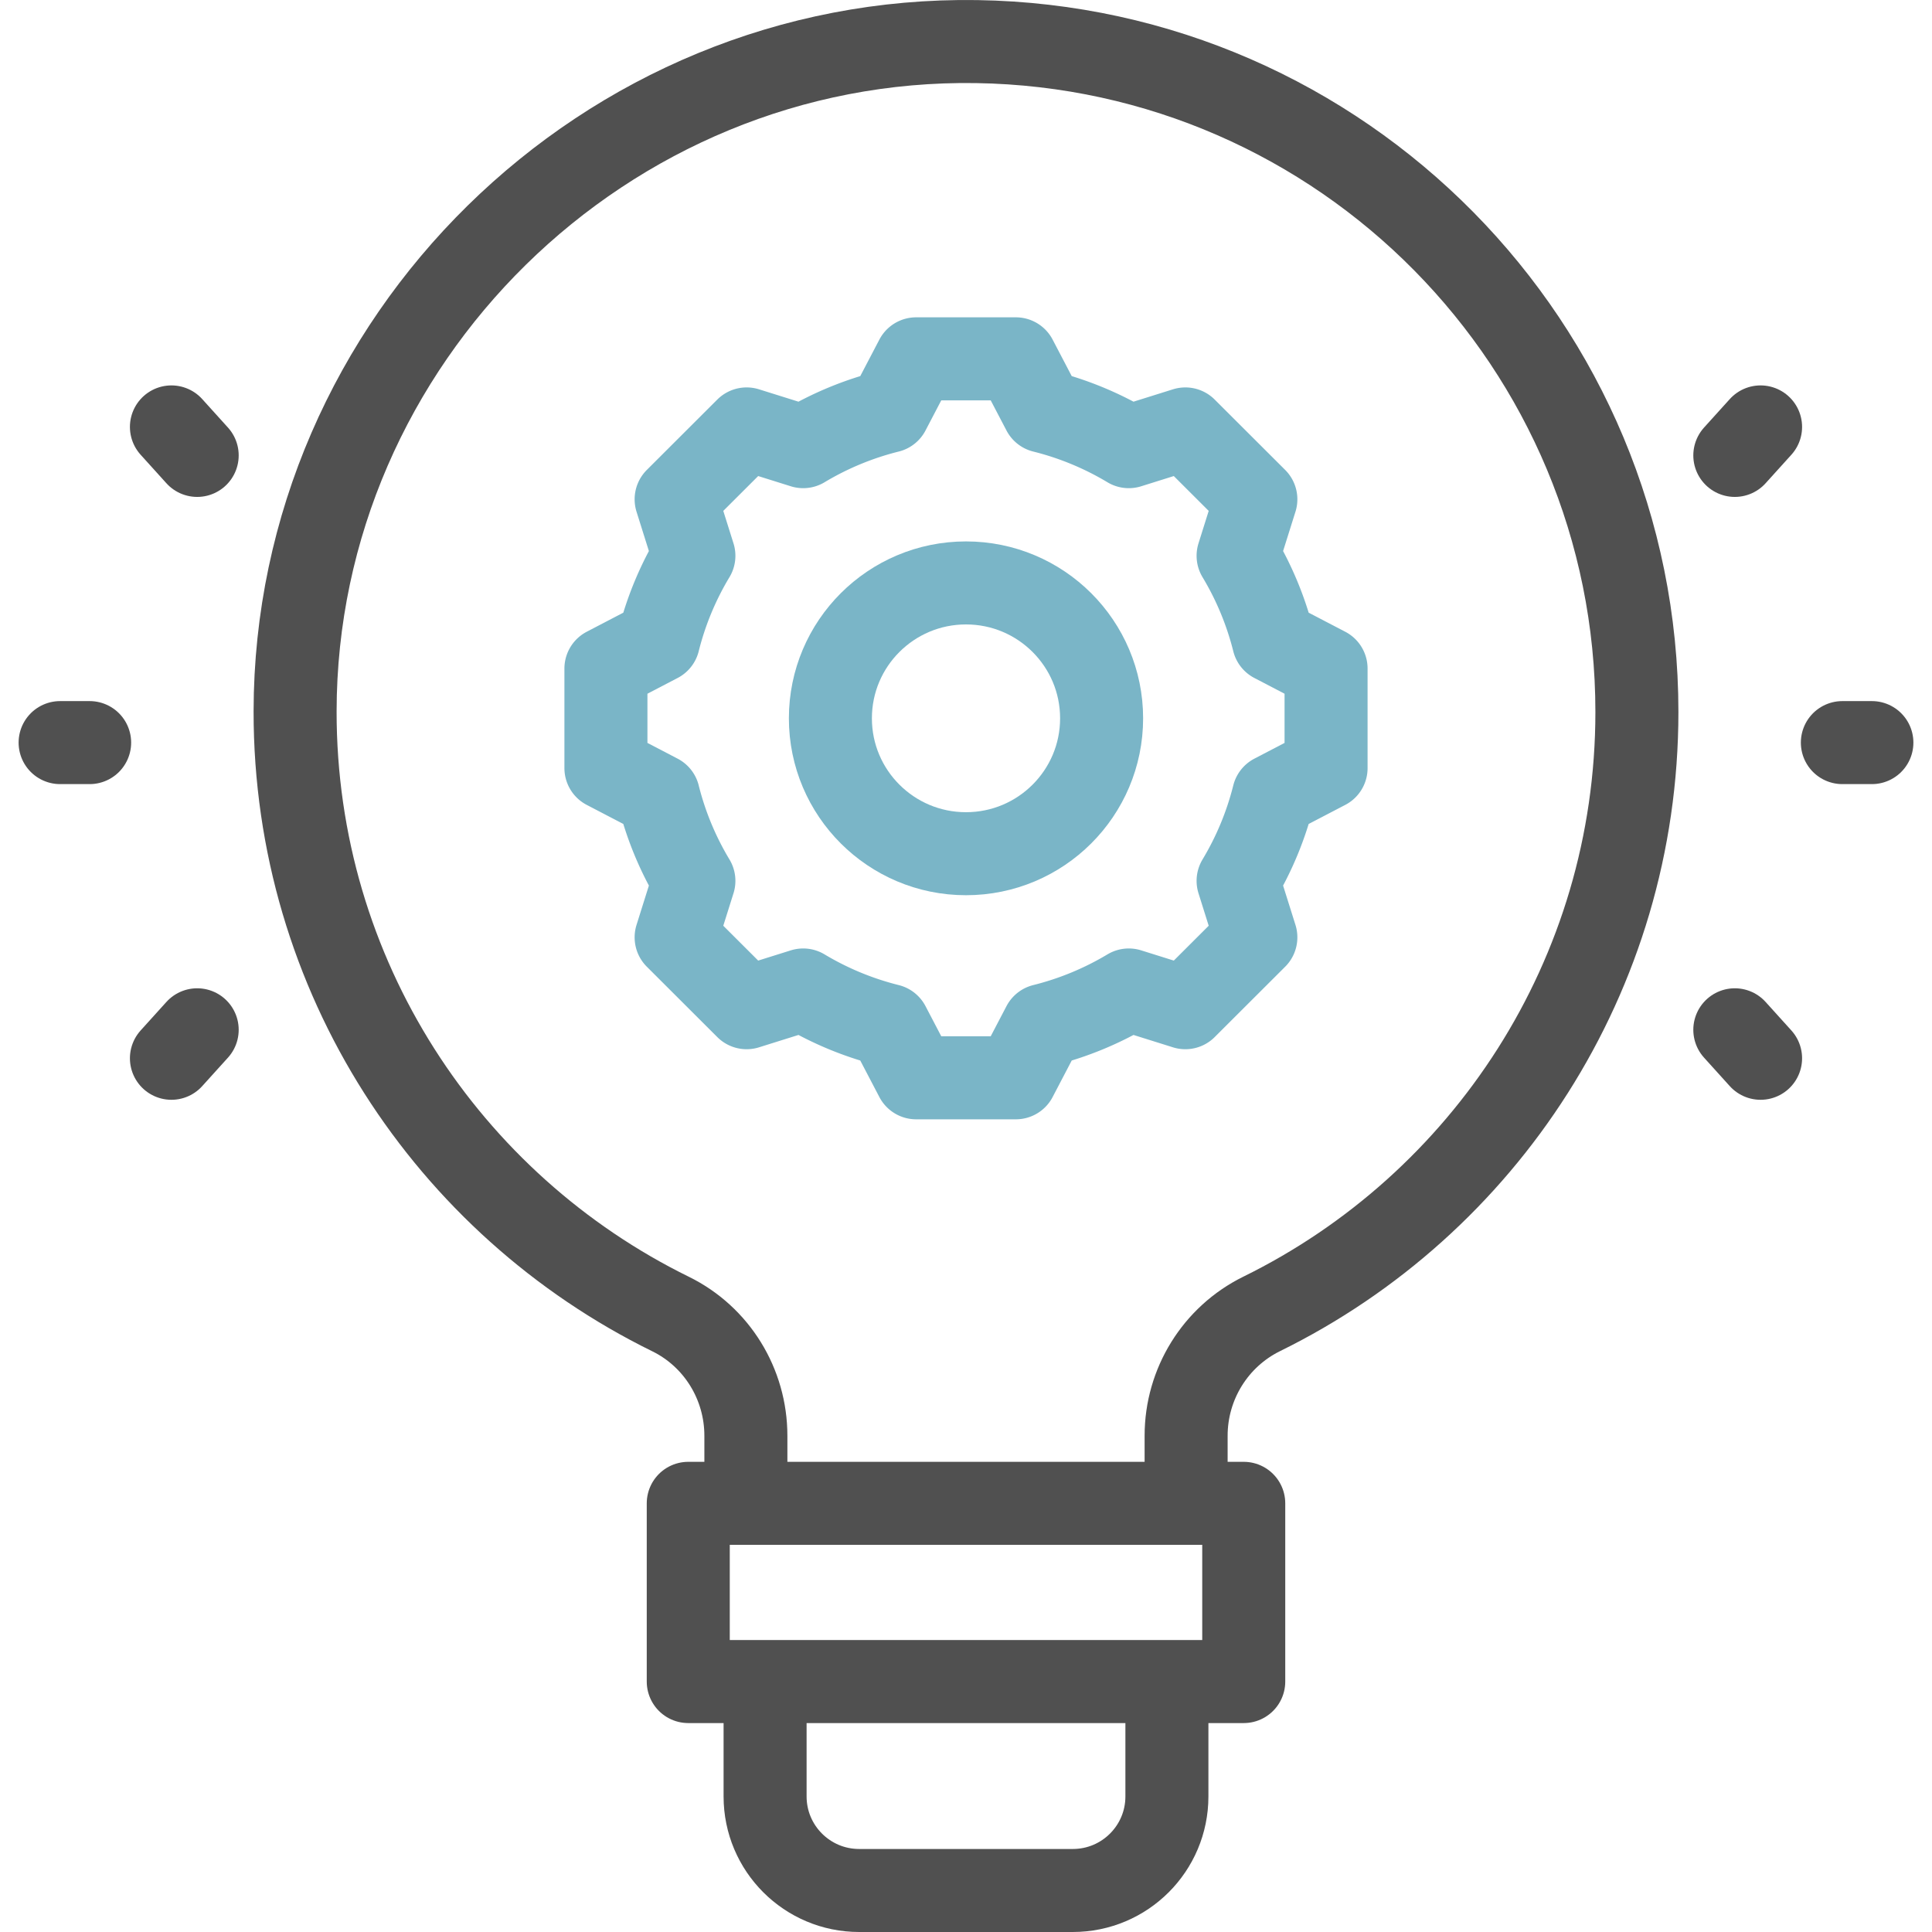
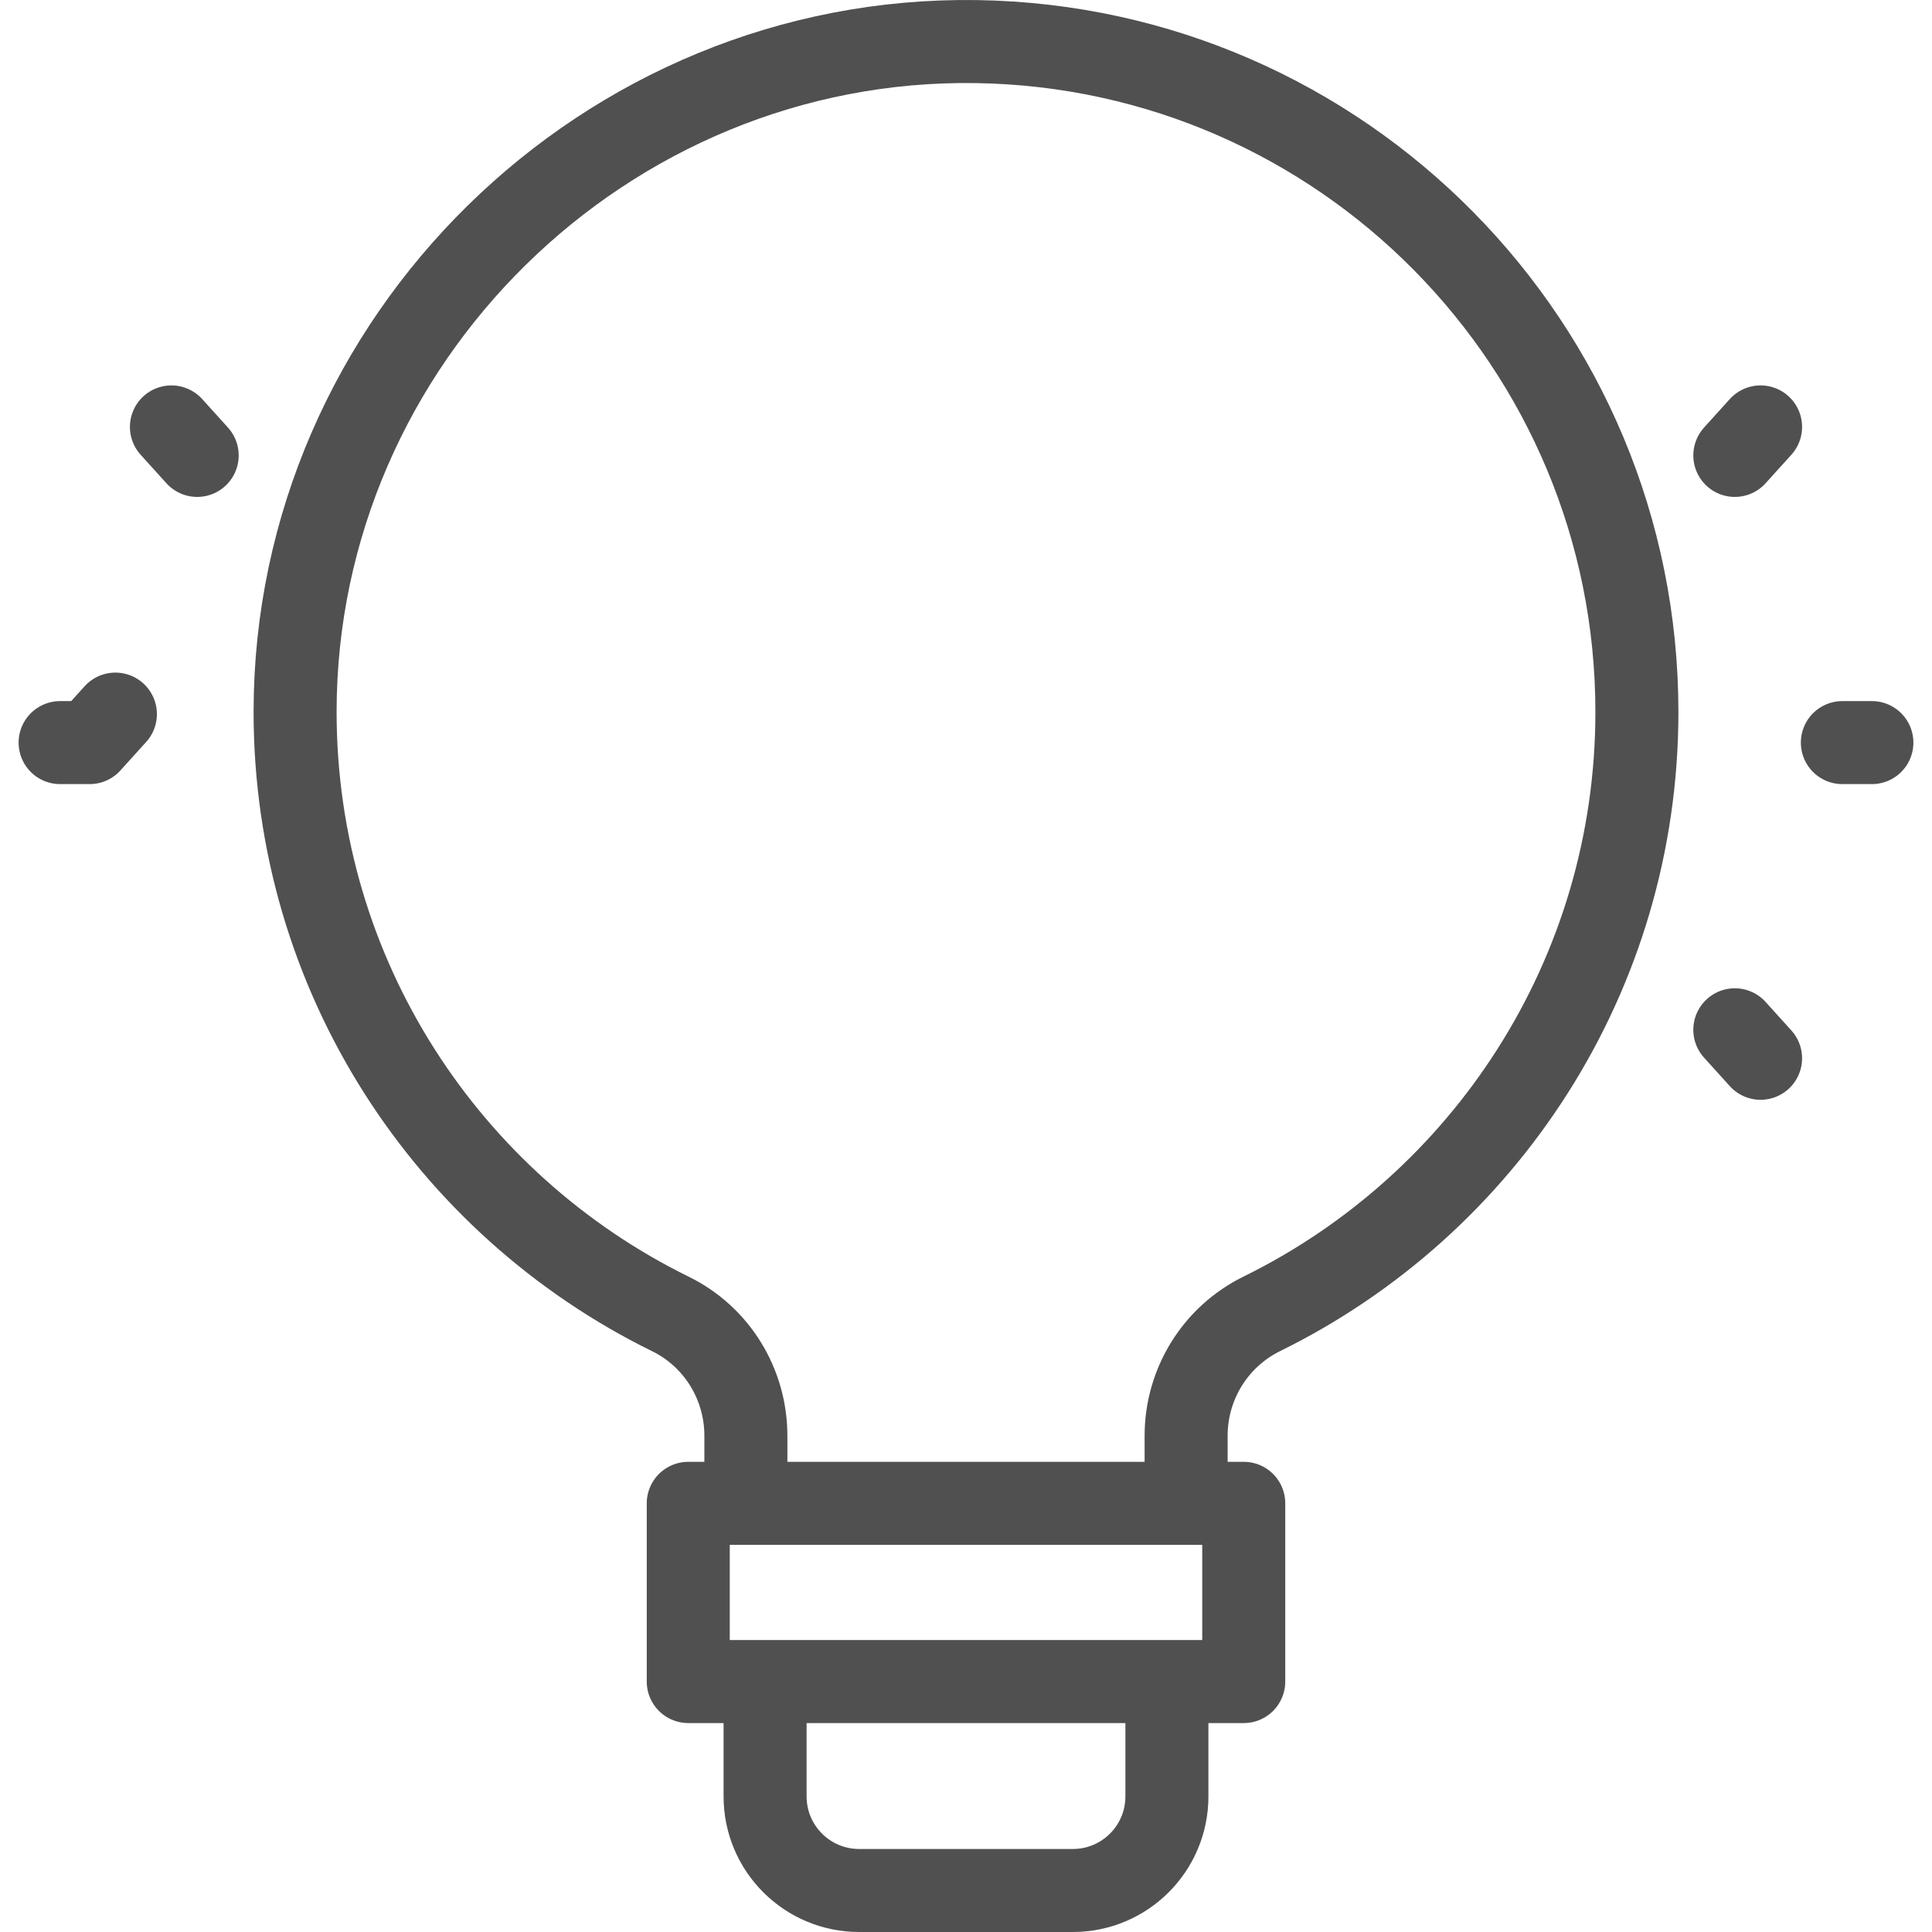
<svg xmlns="http://www.w3.org/2000/svg" width="512" height="512" x="0" y="0" viewBox="0 0 512 512" style="enable-background:new 0 0 512 512" xml:space="preserve" class="">
  <g>
-     <ellipse cx="256" cy="190.362" rx="35.938" ry="35.88" style="stroke-width:22;stroke-linecap:round;stroke-linejoin:round;stroke-miterlimit:10;" fill="none" stroke="#7ab5c7" stroke-width="22" stroke-linecap="round" stroke-linejoin="round" stroke-miterlimit="10" data-original="#33cccc" opacity="1" />
-     <path d="M337.503 169.916a83.002 83.002 0 0 0-9.394-22.628l4.705-14.965-18.683-18.652-14.989 4.698a83.222 83.222 0 0 0-22.665-9.379l-7.269-13.896h-26.42l-7.269 13.896a83.247 83.247 0 0 0-22.664 9.379l-14.99-4.698-18.682 18.652 4.704 14.965a82.966 82.966 0 0 0-9.393 22.628l-13.918 7.257v26.378l13.918 7.256a82.99 82.99 0 0 0 9.393 22.627l-4.704 14.966 18.682 18.652 14.99-4.698a83.25 83.25 0 0 0 22.664 9.378l7.269 13.896h26.42l7.269-13.896a83.264 83.264 0 0 0 22.665-9.378l14.989 4.698 18.683-18.652-4.705-14.966a83.014 83.014 0 0 0 9.394-22.627l13.918-7.256v-26.378l-13.918-7.257z" style="stroke-width:22;stroke-linecap:round;stroke-linejoin:round;stroke-miterlimit:10;" fill="none" stroke="#7ab5c7" stroke-width="22" stroke-linecap="round" stroke-linejoin="round" stroke-miterlimit="10" data-original="#33cccc" opacity="1" />
-     <path d="M496.068 196.797h-7.823M466.57 113.138l-6.825 7.55M466.57 280.456l-6.825-7.55M15.932 196.797h7.823M45.43 280.456l6.825-7.55M45.43 113.138l6.825 7.55M182.395 398.398h147.21v47.232h-147.21zM202.757 449.699v26.381c0 13.763 11.165 24.92 24.937 24.92h56.612c13.773 0 24.937-11.157 24.937-24.92v-26.381M314.334 394.328v-13.851c0-13.699 7.754-26.246 20.054-32.294 58.885-28.951 99.408-89.503 99.408-159.514 0-97.181-78.078-176.139-174.968-177.648C160.444 9.488 78.287 90.19 78.204 188.516c-.059 70.114 40.524 130.761 99.504 159.715 12.27 6.023 19.958 18.588 19.958 32.249v13.848" style="stroke-width:22;stroke-linecap:round;stroke-linejoin:round;stroke-miterlimit:10;" fill="none" stroke="#505050" stroke-width="22" stroke-linecap="round" stroke-linejoin="round" stroke-miterlimit="10" data-original="#000000" opacity="1" />
+     <path d="M496.068 196.797h-7.823M466.57 113.138l-6.825 7.55M466.57 280.456l-6.825-7.55M15.932 196.797h7.823l6.825-7.55M45.43 113.138l6.825 7.55M182.395 398.398h147.21v47.232h-147.21zM202.757 449.699v26.381c0 13.763 11.165 24.92 24.937 24.92h56.612c13.773 0 24.937-11.157 24.937-24.92v-26.381M314.334 394.328v-13.851c0-13.699 7.754-26.246 20.054-32.294 58.885-28.951 99.408-89.503 99.408-159.514 0-97.181-78.078-176.139-174.968-177.648C160.444 9.488 78.287 90.19 78.204 188.516c-.059 70.114 40.524 130.761 99.504 159.715 12.27 6.023 19.958 18.588 19.958 32.249v13.848" style="stroke-width:22;stroke-linecap:round;stroke-linejoin:round;stroke-miterlimit:10;" fill="none" stroke="#505050" stroke-width="22" stroke-linecap="round" stroke-linejoin="round" stroke-miterlimit="10" data-original="#000000" opacity="1" />
  </g>
</svg>